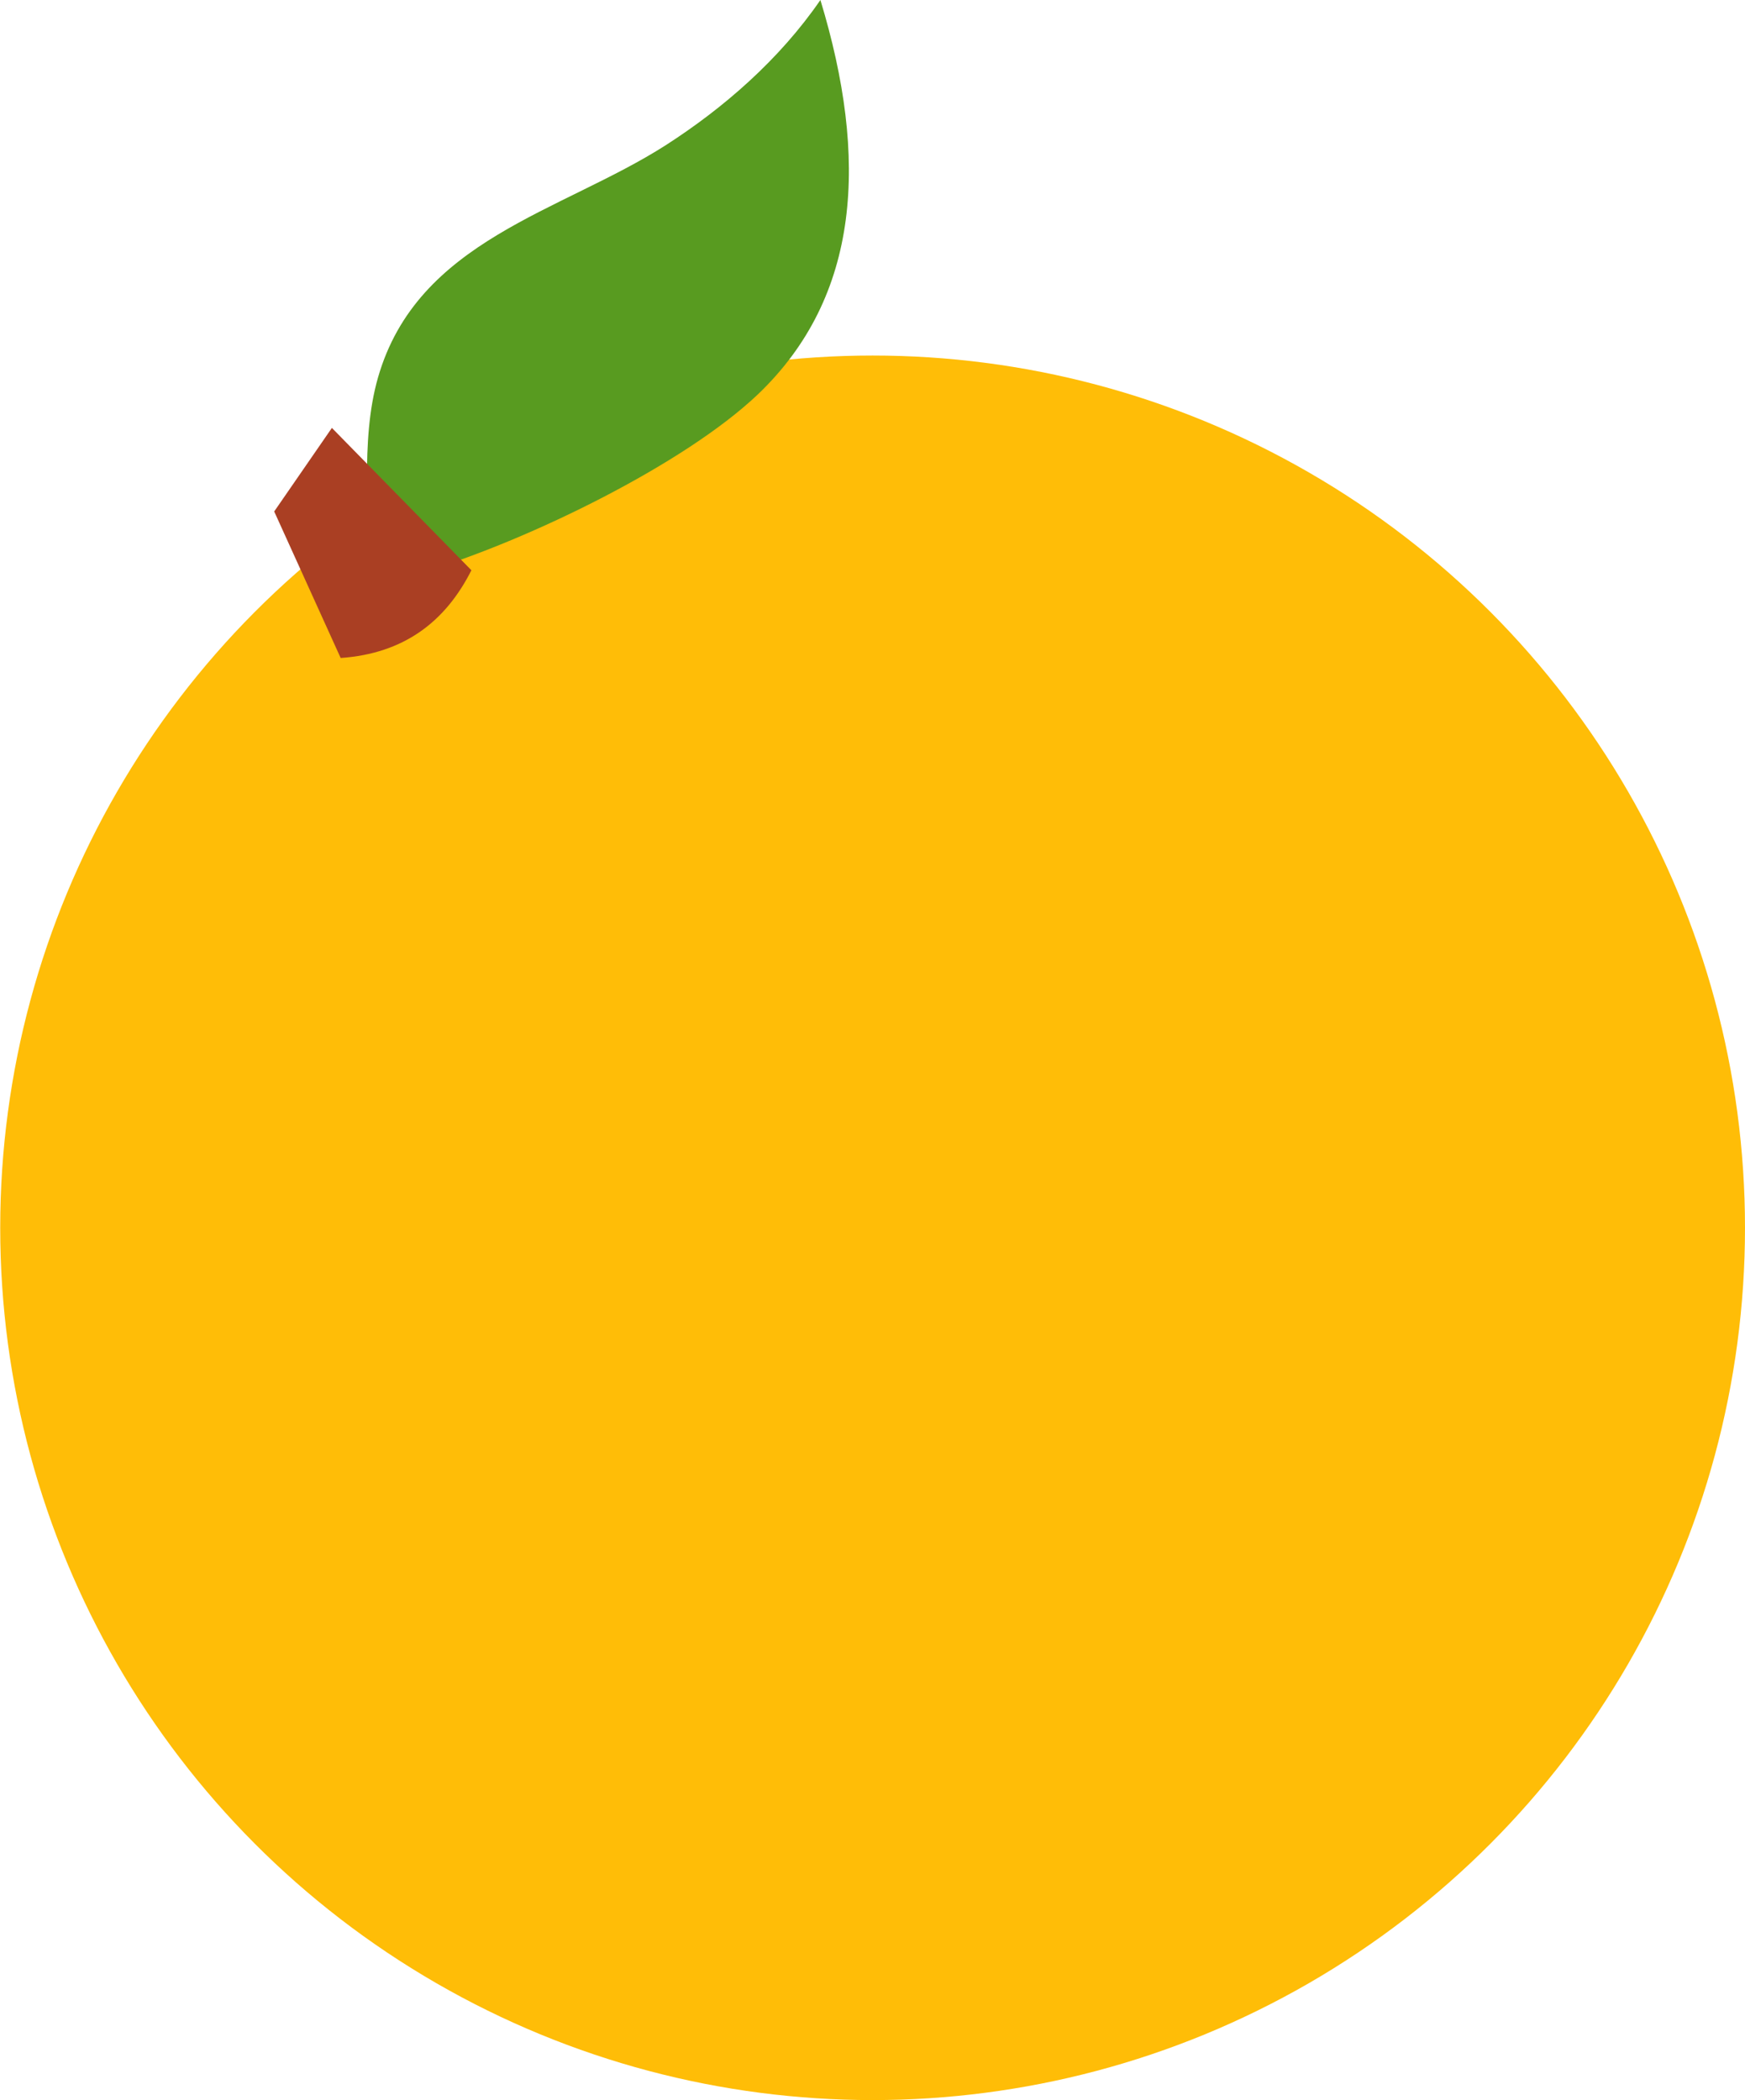
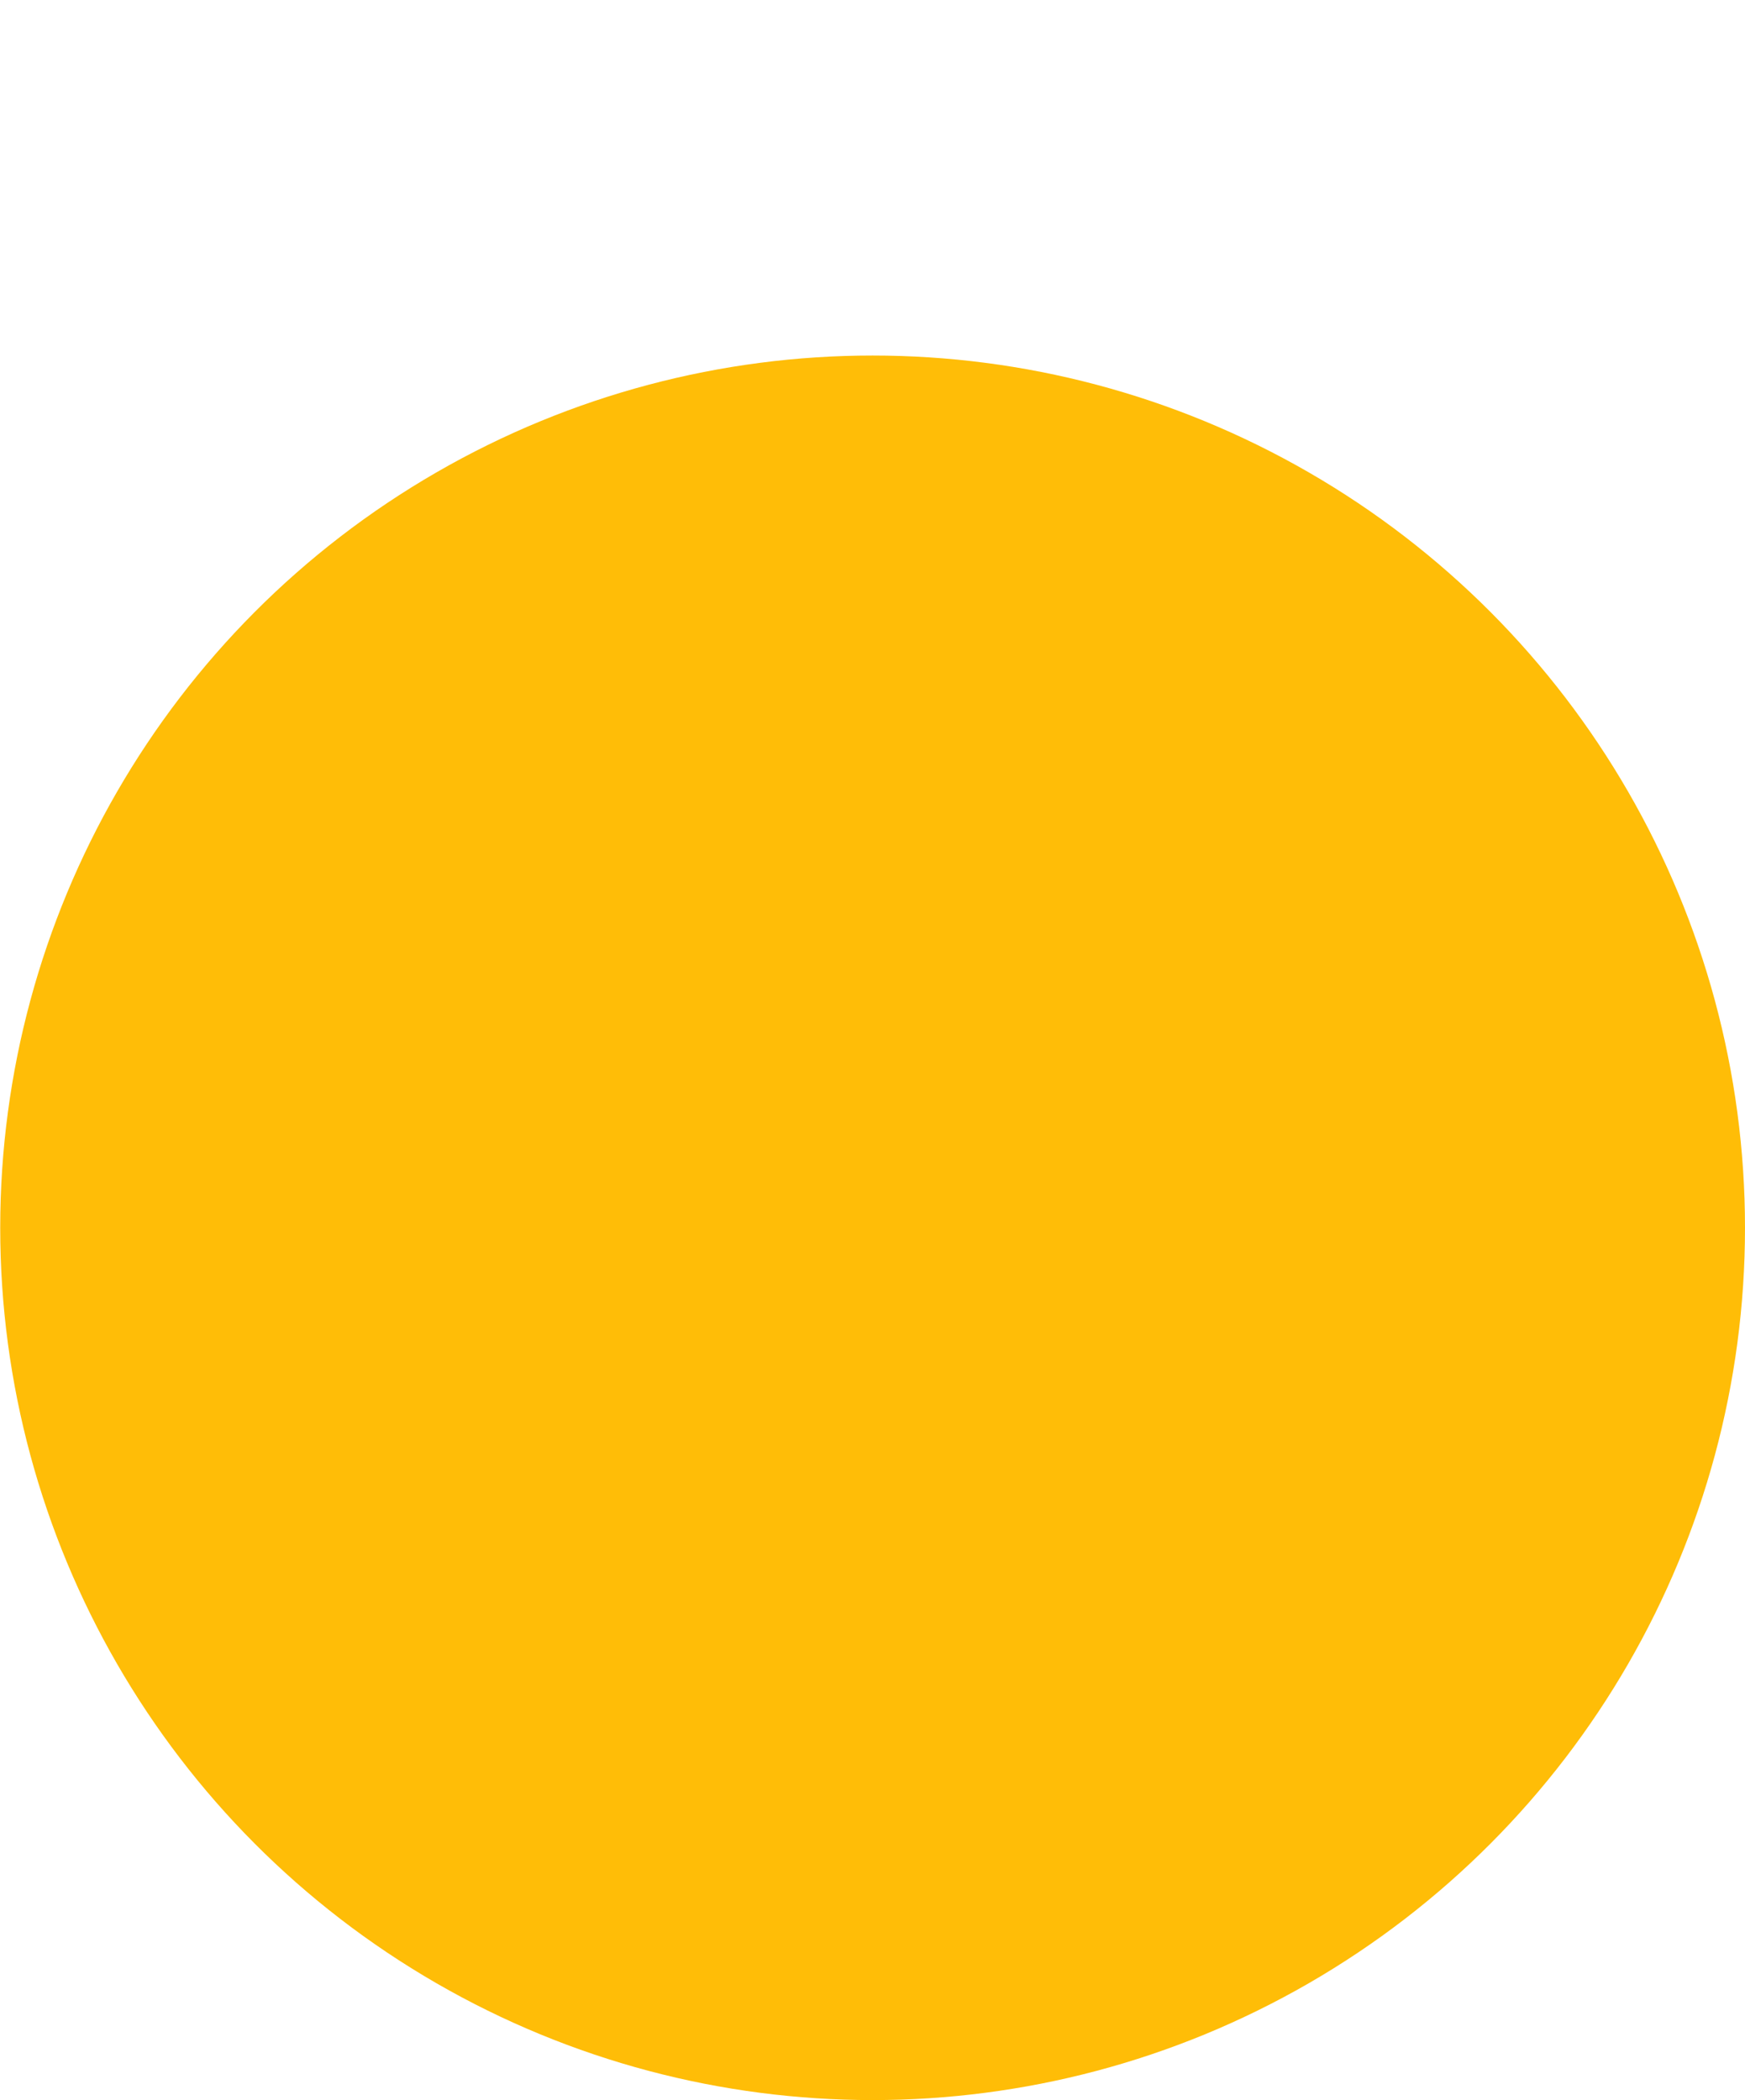
<svg xmlns="http://www.w3.org/2000/svg" version="1.1" id="Capa_1" x="0px" y="0px" viewBox="0 0 795.5 957.5" style="enable-background:new 0 0 795.5 957.5;" xml:space="preserve">
  <style type="text/css">
	.st0{fill:#FFBD07;}
	.st1{fill:#589B20;}
	.st2{fill:#AA3F23;}
</style>
  <g>
    <circle class="st0" cx="397.8" cy="559.8" r="397.7" />
-     <path class="st1" d="M194.7,260.3c47-14.4,117.1-48.6,150.6-80.3C392.5,135.1,395.9,72.1,374,0c0,0,0,0,0,0   c-18.7,27.2-44.2,49.3-70.5,66.2c-47.7,30.5-113.2,43.2-131.2,106c-4.1,14.3-5.1,30.4-5,47.2c16.6,5.7,8.7,30.2,25.7,39.9   C193.5,259.6,194.1,260,194.7,260.3z" />
-     <path class="st2" d="M214.9,260C203,283.6,184,298,155.3,300L125,233.2l26.3-38.1L214.9,260z" />
  </g>
</svg>